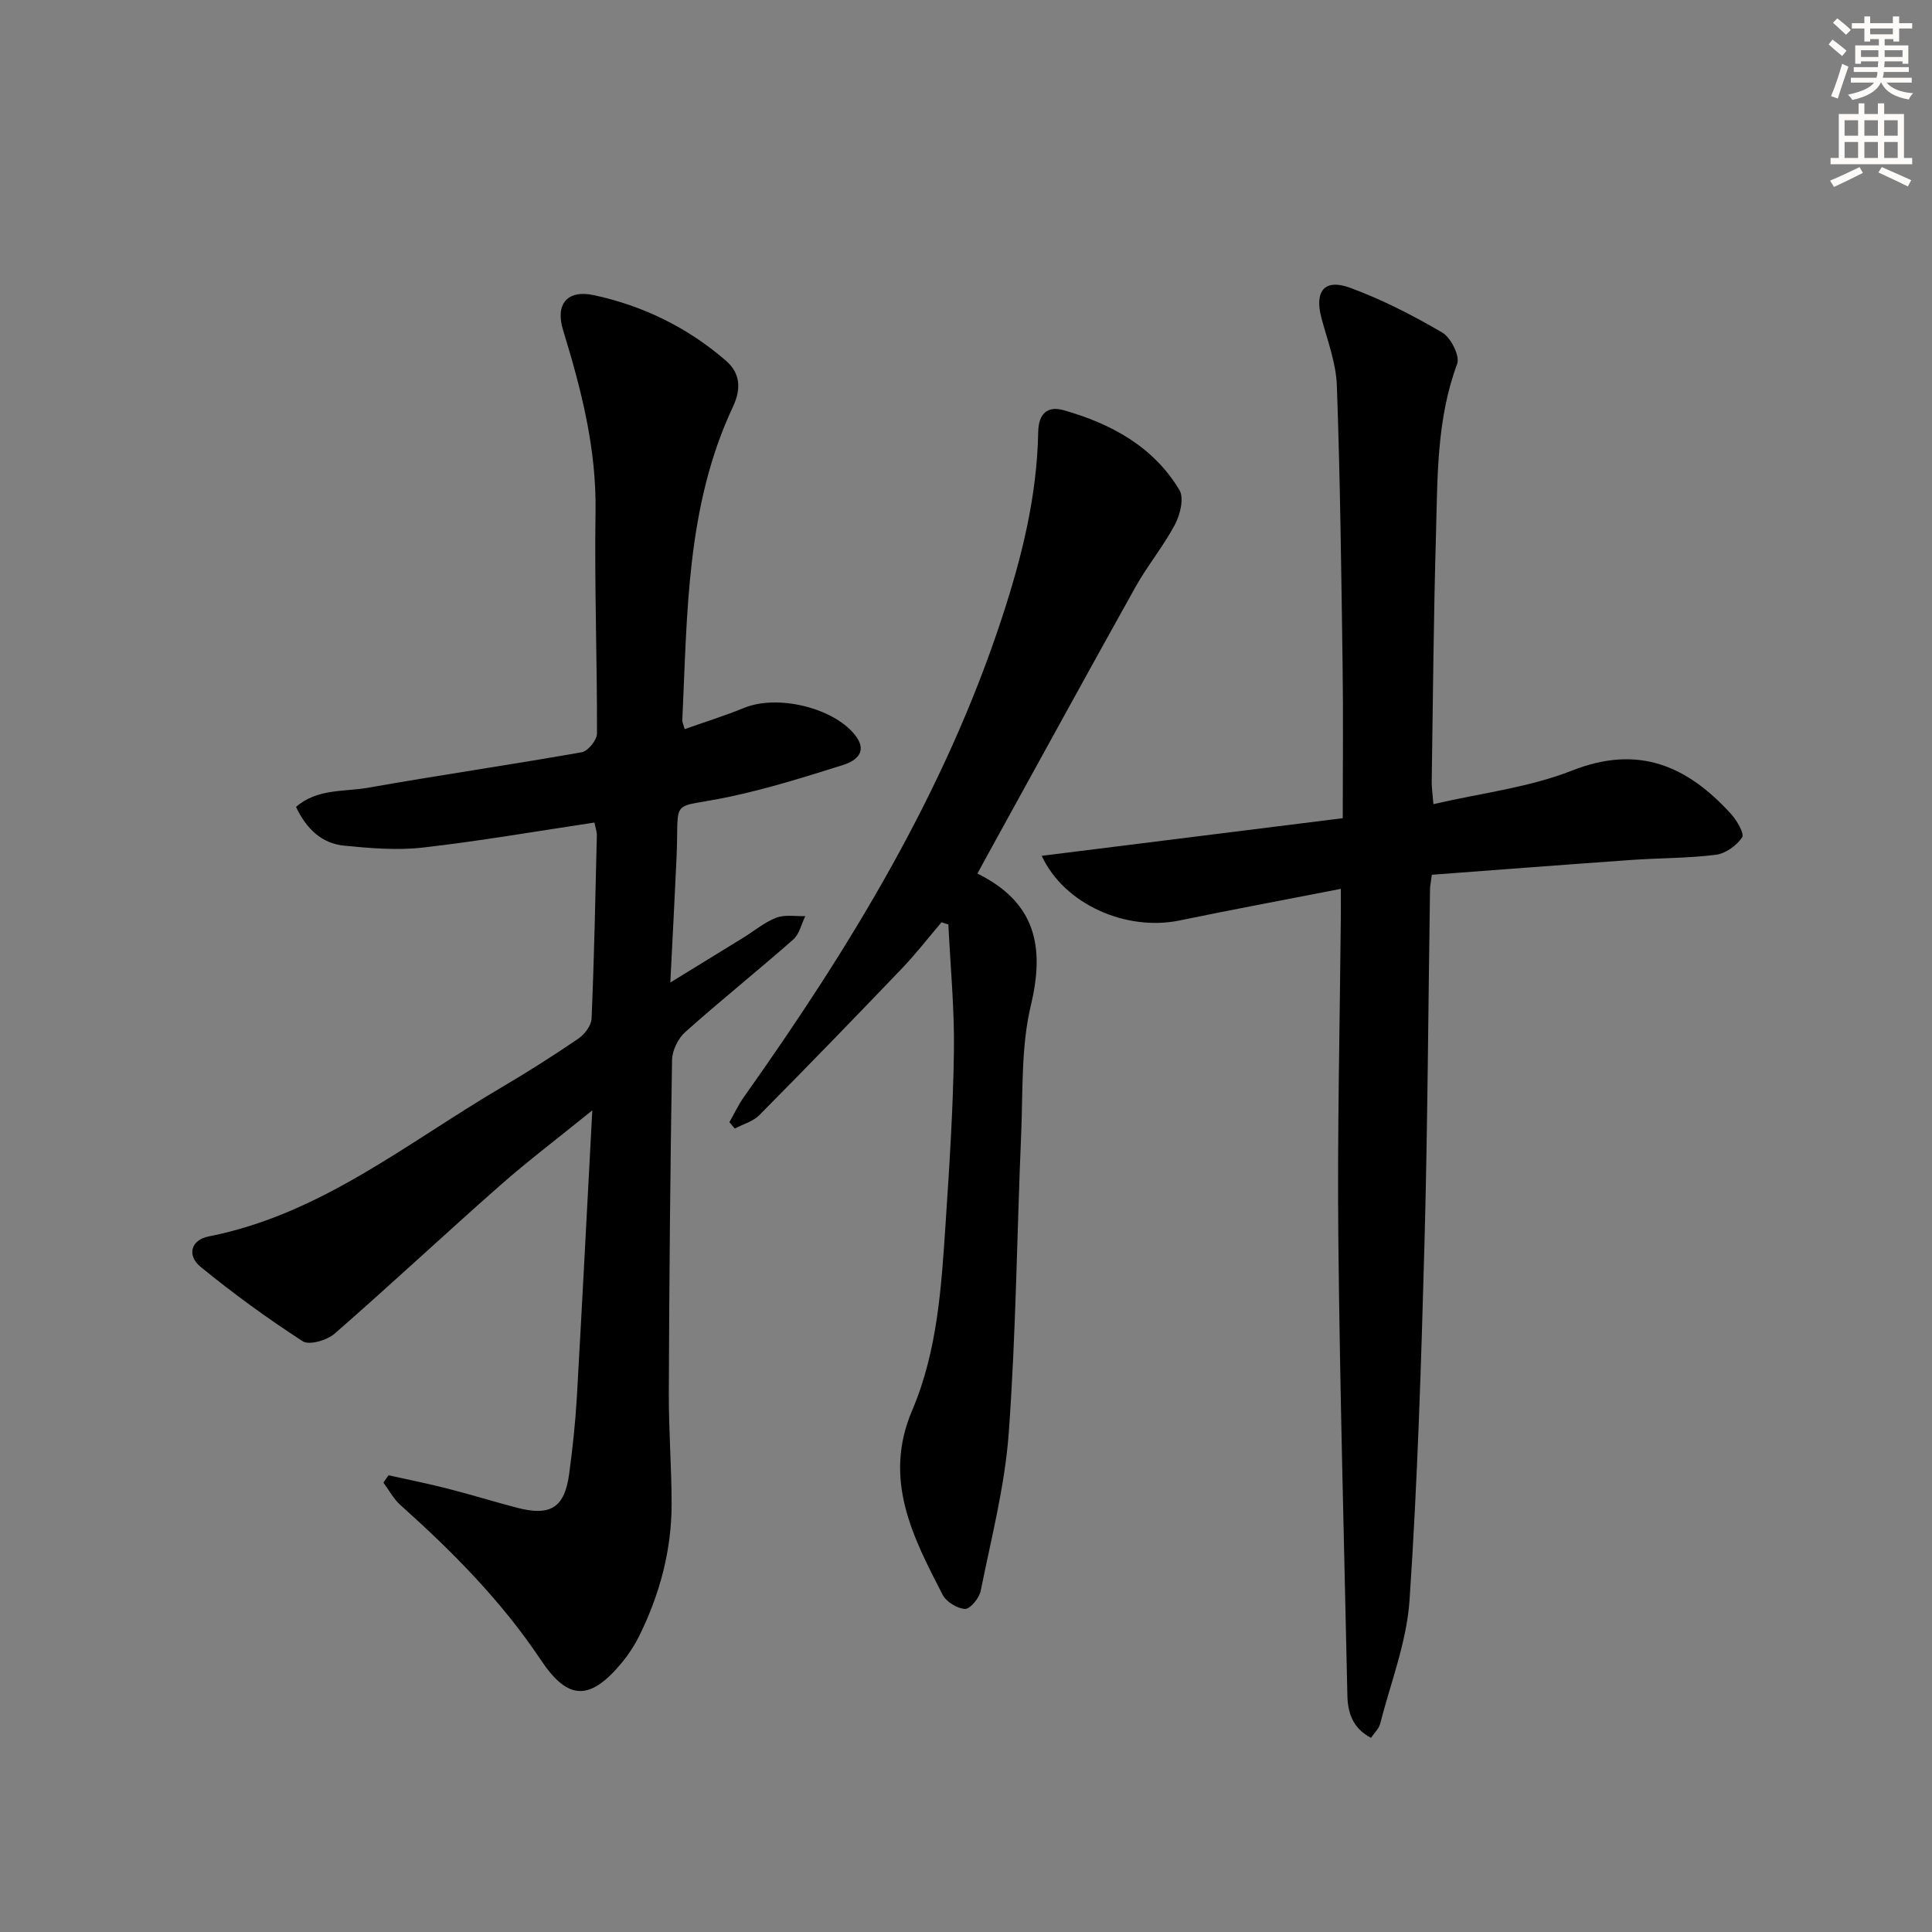
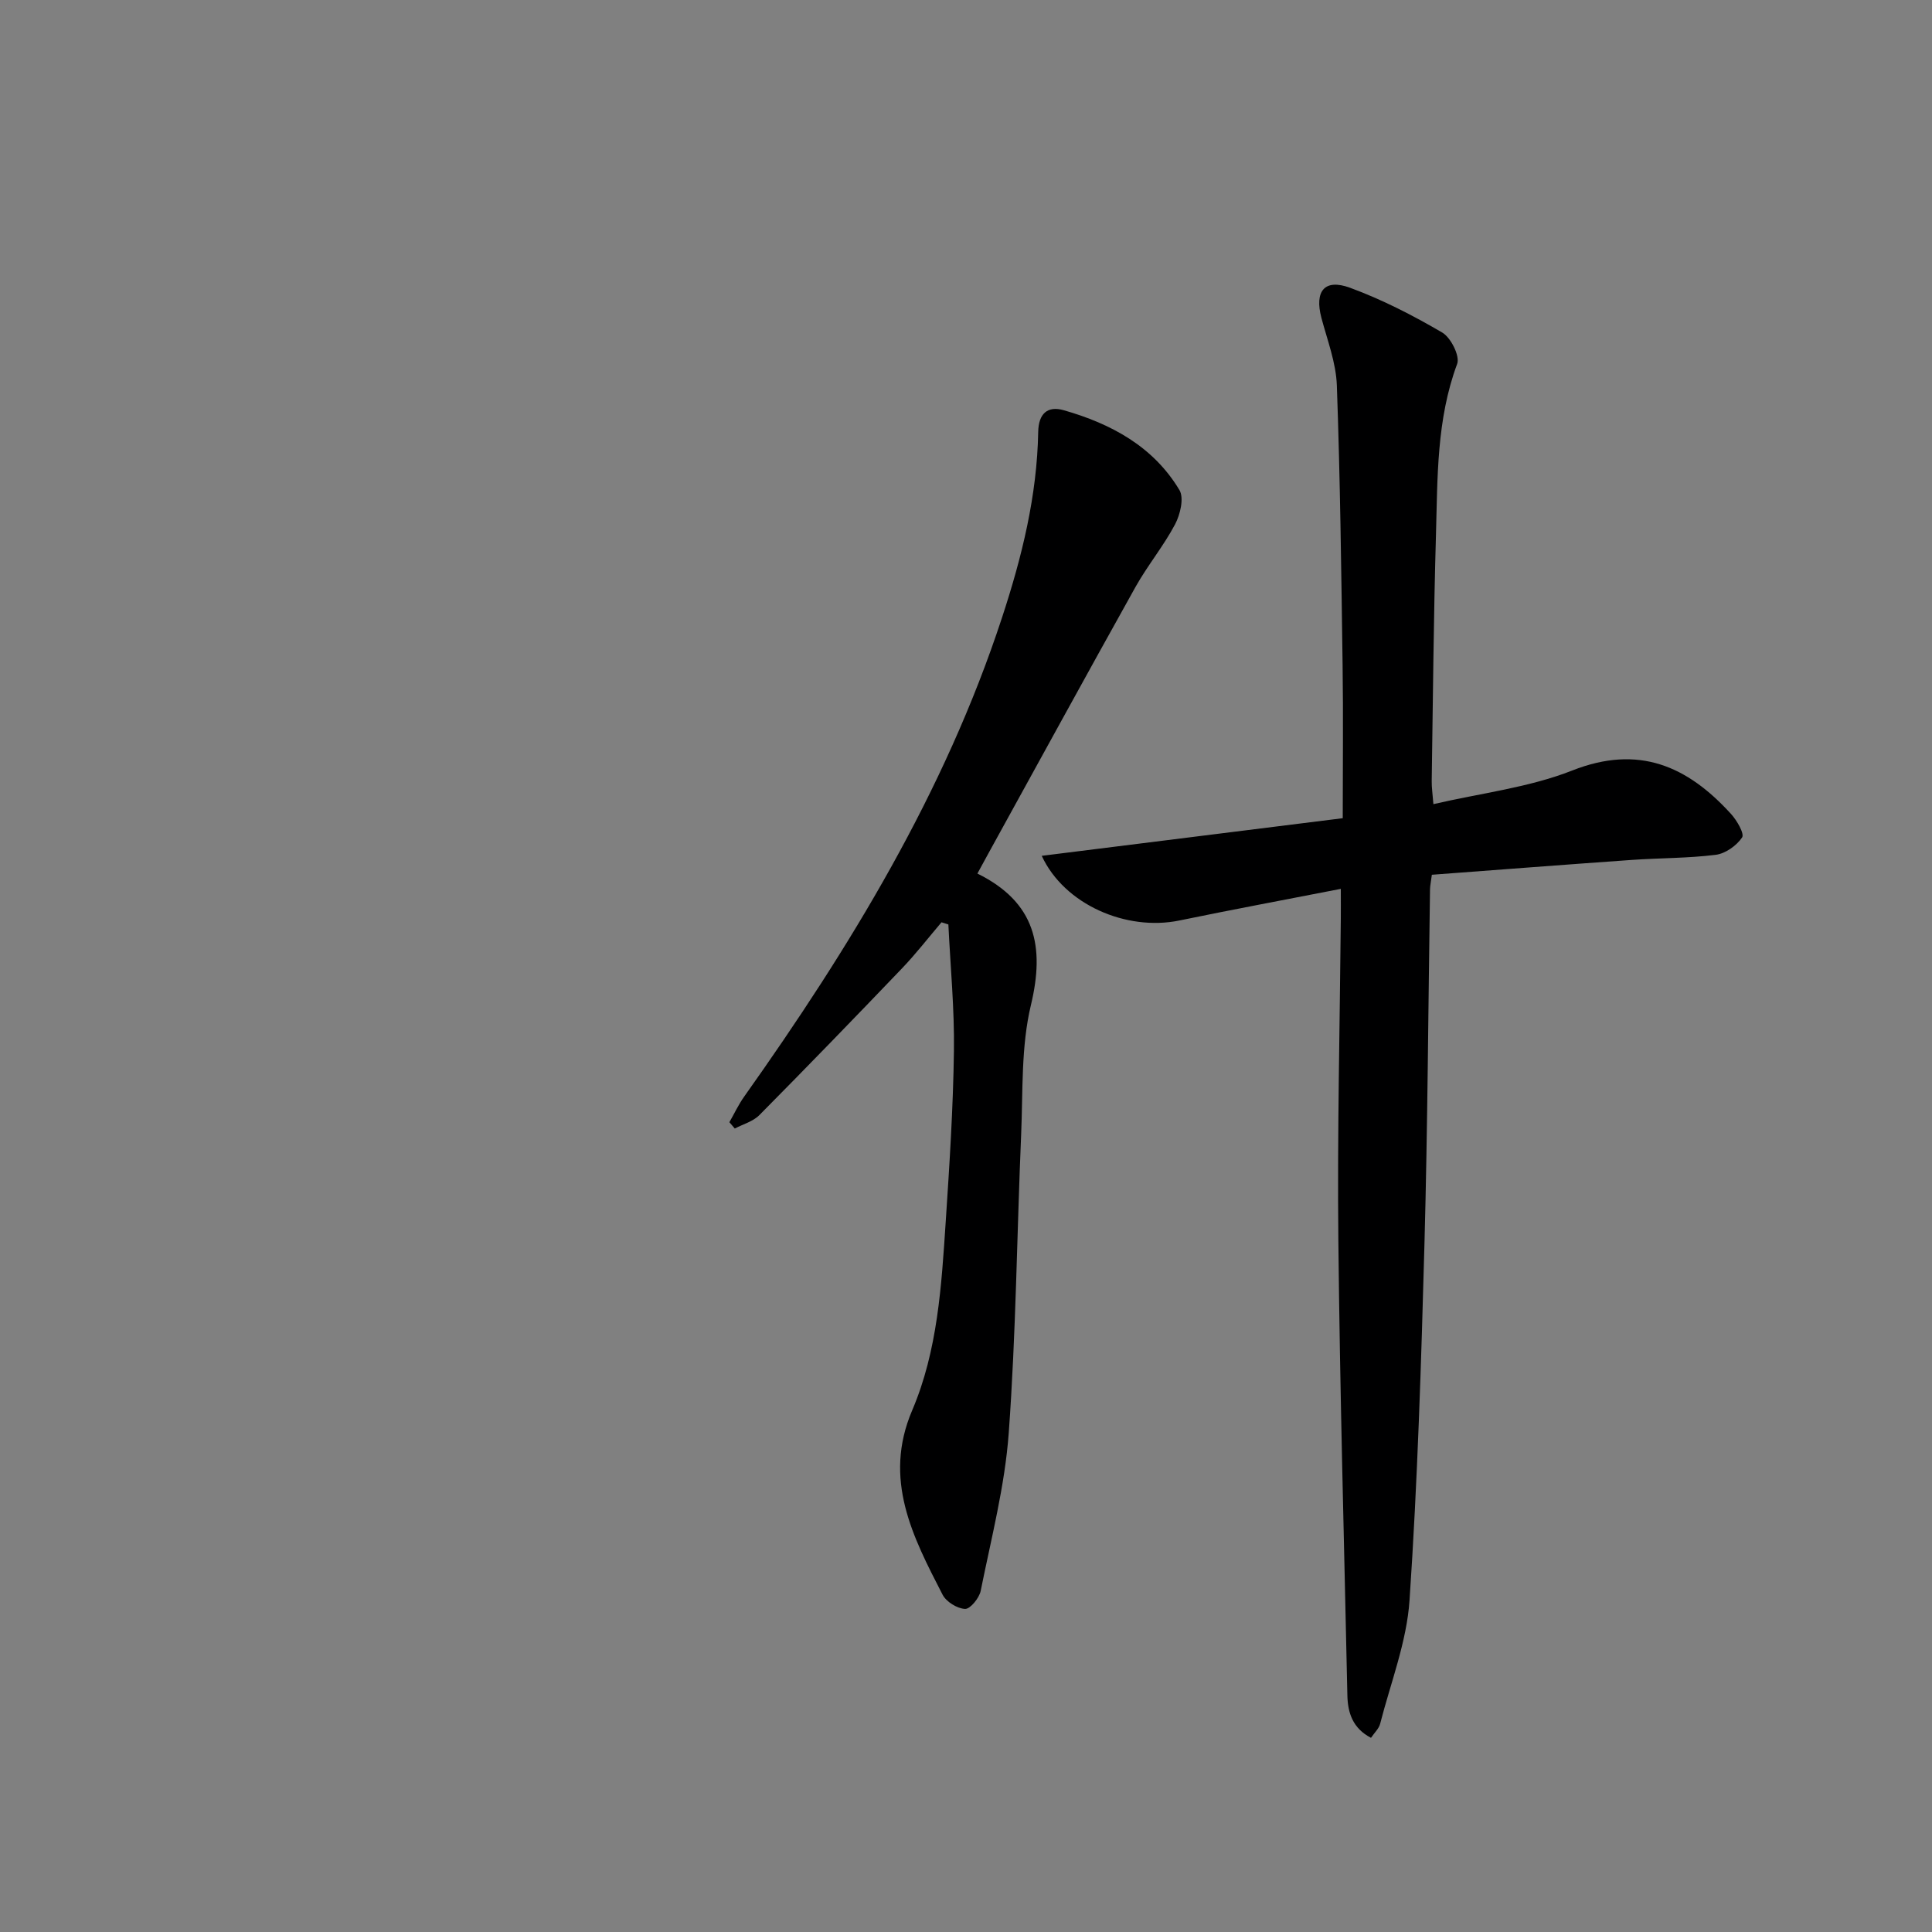
<svg xmlns="http://www.w3.org/2000/svg" enable-background="new 0 0 400 400" viewBox="0 0 400 400">
  <rect x="0" y="0" width="400" height="400" fill="#808080" stroke="none" />
  <g fill="#000001">
-     <path d="m122.63 229.89c-7.2 5.83-13.4 10.51-19.21 15.64-11.46 10.1-22.63 20.55-34.14 30.59-1.57 1.37-5.26 2.45-6.61 1.57-7.32-4.74-14.42-9.91-21.17-15.43-2.73-2.23-2.14-5.52 1.75-6.28 23.09-4.54 40.95-19.3 60.47-30.78 5.45-3.2 10.79-6.6 16.02-10.16 1.29-.88 2.68-2.71 2.74-4.15.54-12.63.79-25.28 1.09-37.92.02-.79-.29-1.59-.5-2.67-11.95 1.79-23.7 3.83-35.52 5.18-5.36.61-10.92.14-16.33-.4-4.61-.47-7.77-3.44-9.93-8.01 4.36-3.85 9.98-3.1 14.98-3.99 14.7-2.6 29.49-4.74 44.19-7.34 1.28-.23 3.14-2.53 3.14-3.88.04-15.31-.54-30.63-.3-45.93.2-13.04-2.95-25.3-6.72-37.58-1.65-5.37.84-8.43 6.38-7.24 10.16 2.18 19.43 6.71 27.35 13.58 3.05 2.64 3.12 5.96 1.44 9.52-9.7 20.65-9.44 42.92-10.49 64.97-.01.31.17.63.5 1.78 4.14-1.47 8.31-2.77 12.33-4.41 6.8-2.77 18.21-.13 22.83 5.5 2.82 3.44.54 5.41-2.37 6.33-7.73 2.43-15.5 4.88-23.42 6.56-12.82 2.72-10.48-.33-11.06 12.63-.37 8.26-.82 16.52-1.29 25.85 5.64-3.47 10.4-6.38 15.14-9.3 2.26-1.4 4.37-3.18 6.81-4.12 1.78-.68 3.99-.26 6-.33-.81 1.64-1.22 3.72-2.48 4.83-7.37 6.49-15.05 12.63-22.37 19.17-1.49 1.33-2.71 3.82-2.74 5.8-.38 22.97-.58 45.95-.67 68.93-.03 7.64.57 15.29.58 22.93.01 9.63-2.45 18.74-6.69 27.35-.95 1.92-2.15 3.77-3.51 5.43-6.64 8.07-11.21 8.07-16.88-.44-8.11-12.17-18.27-22.4-29.09-32.09-1.41-1.27-2.34-3.06-3.5-4.62.35-.51.7-1.01 1.06-1.52 4.12.92 8.26 1.74 12.34 2.79 4.82 1.23 9.57 2.71 14.38 3.96 6.84 1.77 9.74-.08 10.68-7.03.71-5.26 1.28-10.56 1.59-15.86 1.1-19.35 2.09-38.7 3.2-59.41z" />
    <path d="m283.85 359.8c-3.78-1.97-4.81-5.17-4.89-8.78-.67-31.45-1.55-62.9-1.87-94.36-.23-22.14.31-44.29.51-66.43.02-1.77 0-3.54 0-6.2-11.68 2.28-22.58 4.31-33.43 6.55-10.98 2.26-23.83-3.31-28.49-13.39 20.87-2.61 41.43-5.18 62.32-7.79 0-11.07.12-21.38-.03-31.69-.27-19.31-.5-38.63-1.19-57.92-.17-4.7-1.97-9.36-3.2-13.99-1.45-5.52.63-8.17 5.94-6.22 6.61 2.43 12.98 5.7 19.08 9.27 1.78 1.04 3.7 4.86 3.09 6.49-4.29 11.53-4.05 23.52-4.39 35.44-.49 16.97-.62 33.96-.88 50.94-.02 1.3.18 2.59.35 4.77 9.86-2.29 19.77-3.43 28.73-6.96 13.78-5.44 23.87-.92 32.89 8.99 1.21 1.33 2.82 4.09 2.29 4.87-1.15 1.7-3.45 3.34-5.46 3.59-5.76.72-11.61.65-17.42 1.06-13.73.97-27.46 2.03-41.35 3.07-.18 1.41-.36 2.2-.38 2.99-.37 24.48-.49 48.96-1.15 73.43-.67 24.6-1.43 49.22-3.09 73.77-.58 8.63-3.91 17.09-6.09 25.6-.25.99-1.18 1.84-1.89 2.9z" />
    <path d="m202.36 180.86c12.04 5.95 13.98 15.11 11.08 27.23-2.06 8.59-1.64 17.82-2.02 26.77-.88 20.61-1.07 41.26-2.57 61.81-.8 10.99-3.63 21.84-5.81 32.71-.3 1.48-2.17 3.77-3.23 3.73-1.63-.07-3.9-1.47-4.66-2.95-6.18-11.99-12.39-23.89-6.29-38.17 5.28-12.38 6.06-25.78 6.94-39.04.78-11.77 1.54-23.56 1.7-35.35.12-8.73-.73-17.47-1.15-26.2-.47-.15-.94-.3-1.42-.45-2.72 3.19-5.29 6.52-8.18 9.54-9.77 10.21-19.6 20.35-29.54 30.39-1.3 1.31-3.37 1.87-5.08 2.77-.37-.44-.75-.88-1.12-1.31 1.01-1.76 1.88-3.63 3.05-5.28 21.9-30.87 41.51-62.94 53.41-99.23 4.12-12.56 7.24-25.18 7.48-38.41.07-3.76 1.9-5.45 5.28-4.49 9.81 2.8 18.56 7.51 23.96 16.53.98 1.64.17 5.05-.89 7.07-2.38 4.51-5.7 8.52-8.2 12.98-10.21 18.29-20.26 36.67-30.37 55.01-.63 1.13-1.25 2.29-2.37 4.34z" />
  </g>
-   <path d="m378.6 9.2.8-1c.9.7 1.9 1.4 2.9 2.3l-.9 1.1c-1.1-.9-2-1.7-2.8-2.4zm.5 10.7c.9-2.1 1.6-4.3 2.3-6.7.4.2.8.4 1.3.6-.7 2.1-1.5 4.3-2.2 6.6zm.4-15.2.9-.9c1 .8 2 1.6 2.8 2.4l-1 1c-1-.9-1.9-1.8-2.7-2.5zm12.5-1.3h1.2v1.4h2.7v1.1h-2.7v2.7h-1.2v-.5h-1.8v1.3h4.9v3.8h-1.2v-.5h-3.7c0 .4-.1.9-.1 1.2h5.1v1h-5.2c0 .5-.1.9-.2 1.2h6v1h-5.2c1.1 1.3 2.9 2 5.5 2.2-.4.4-.7.8-.9 1.3-2.9-.5-4.8-1.6-5.7-3.5h-.1c-.8 1.7-2.7 2.9-5.9 3.6-.2-.4-.6-.8-.9-1.1 2.8-.6 4.6-1.4 5.4-2.5h-4.8v-1h5.3c.1-.3.2-.7.2-1.2h-4.9v-1h5c0-.4 0-.8.1-1.2h-3.6v.5h-1.2v-3.8h4.9v-1.3h-1.8v.5h-1.2v-2.7h-2.6v-1.1h2.6v-1.4h1.2v1.4h4.7v-1.4zm-6.7 8.4h3.6c0-.4 0-.9 0-1.4h-3.6zm1.9-4.7h4.7v-1.2h-4.7zm6.7 3.3h-3.7v1.4h3.7z" fill="#fcfbfa" />
-   <path d="m384.7 21.4h1.3v2.2h2.8v-2.2h1.3v2.2h4.1v9.1h1.7v1.3h-16.9v-1.3h1.7v-9.1h4.1v-2.2zm.3 13.2.7 1.2c-1.8.9-3.8 1.9-6 2.9-.2-.4-.5-.8-.8-1.3 2.4-1 4.4-2 6.1-2.8zm-3.1-6.5h2.8v-3.2h-2.8zm0 4.6h2.8v-3.3h-2.8zm4.1-4.6h2.8v-3.2h-2.8zm0 4.6h2.8v-3.3h-2.8zm3.6 1.9c2.1.9 4.1 1.8 6.1 2.7l-.7 1.3c-2.2-1.1-4.2-2-6.1-2.9zm3.3-9.7h-2.8v3.2h2.8zm-2.8 7.8h2.8v-3.3h-2.8z" fill="#fcfbfa" />
</svg>